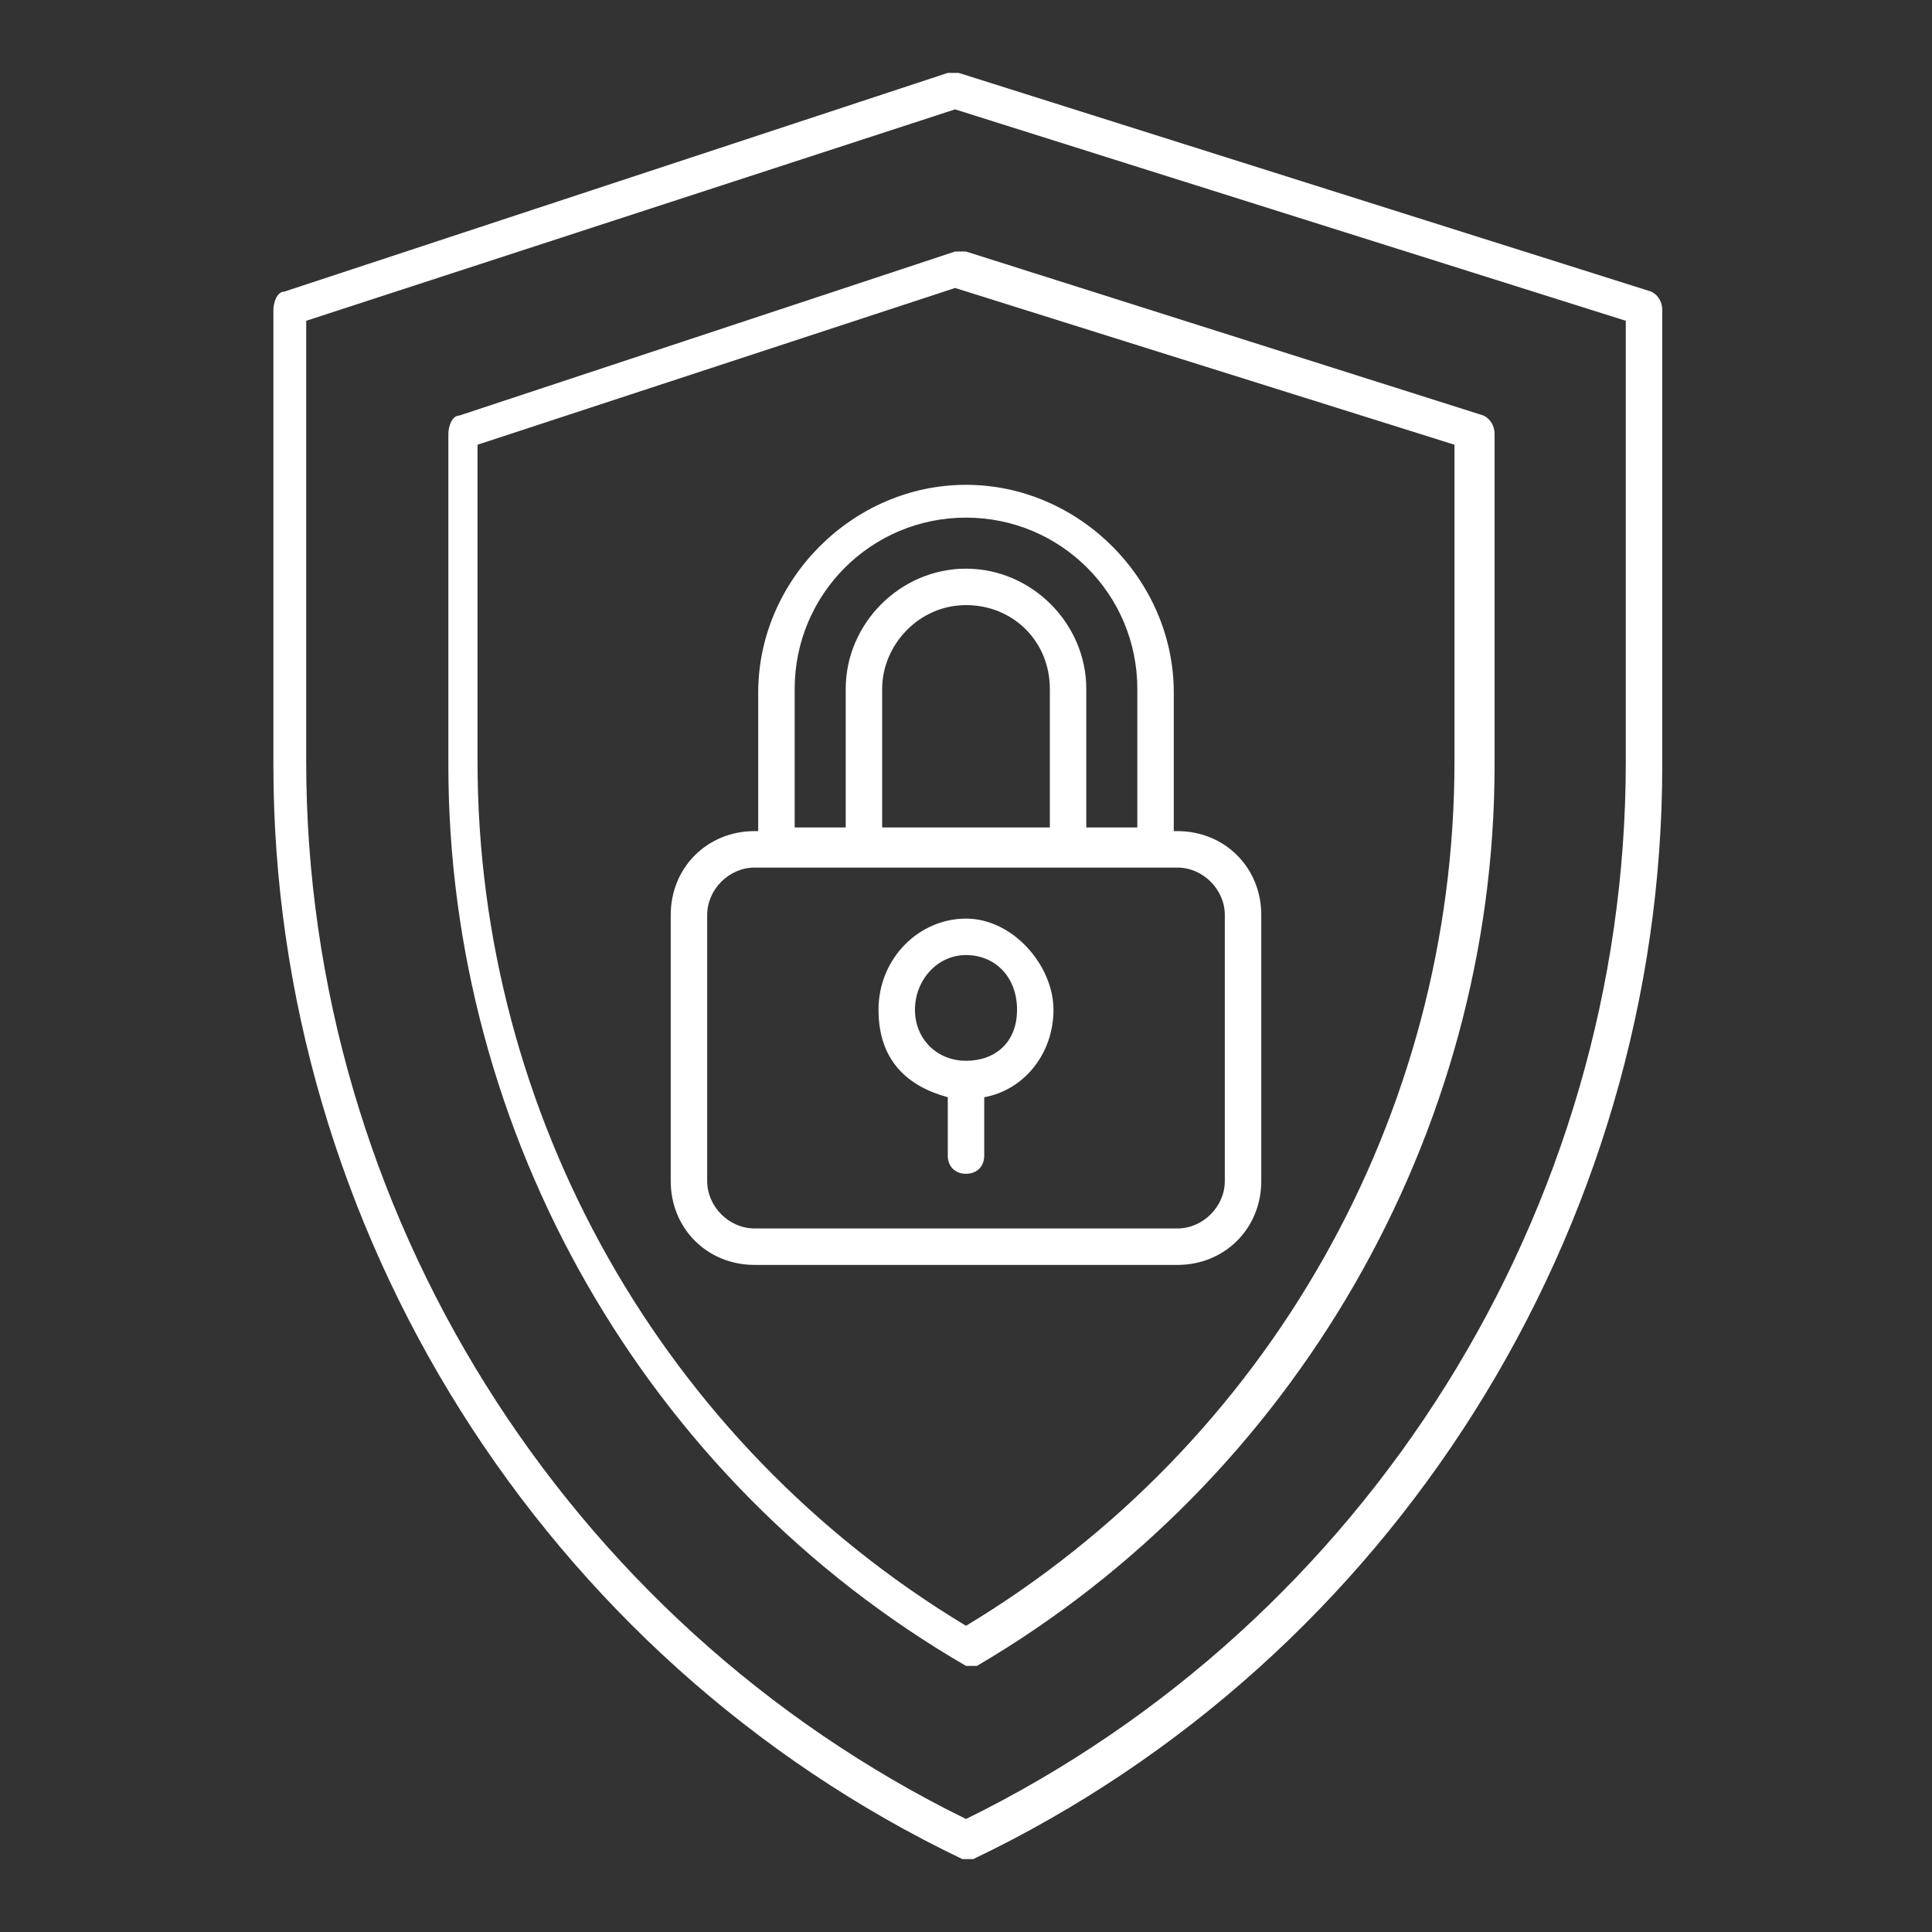
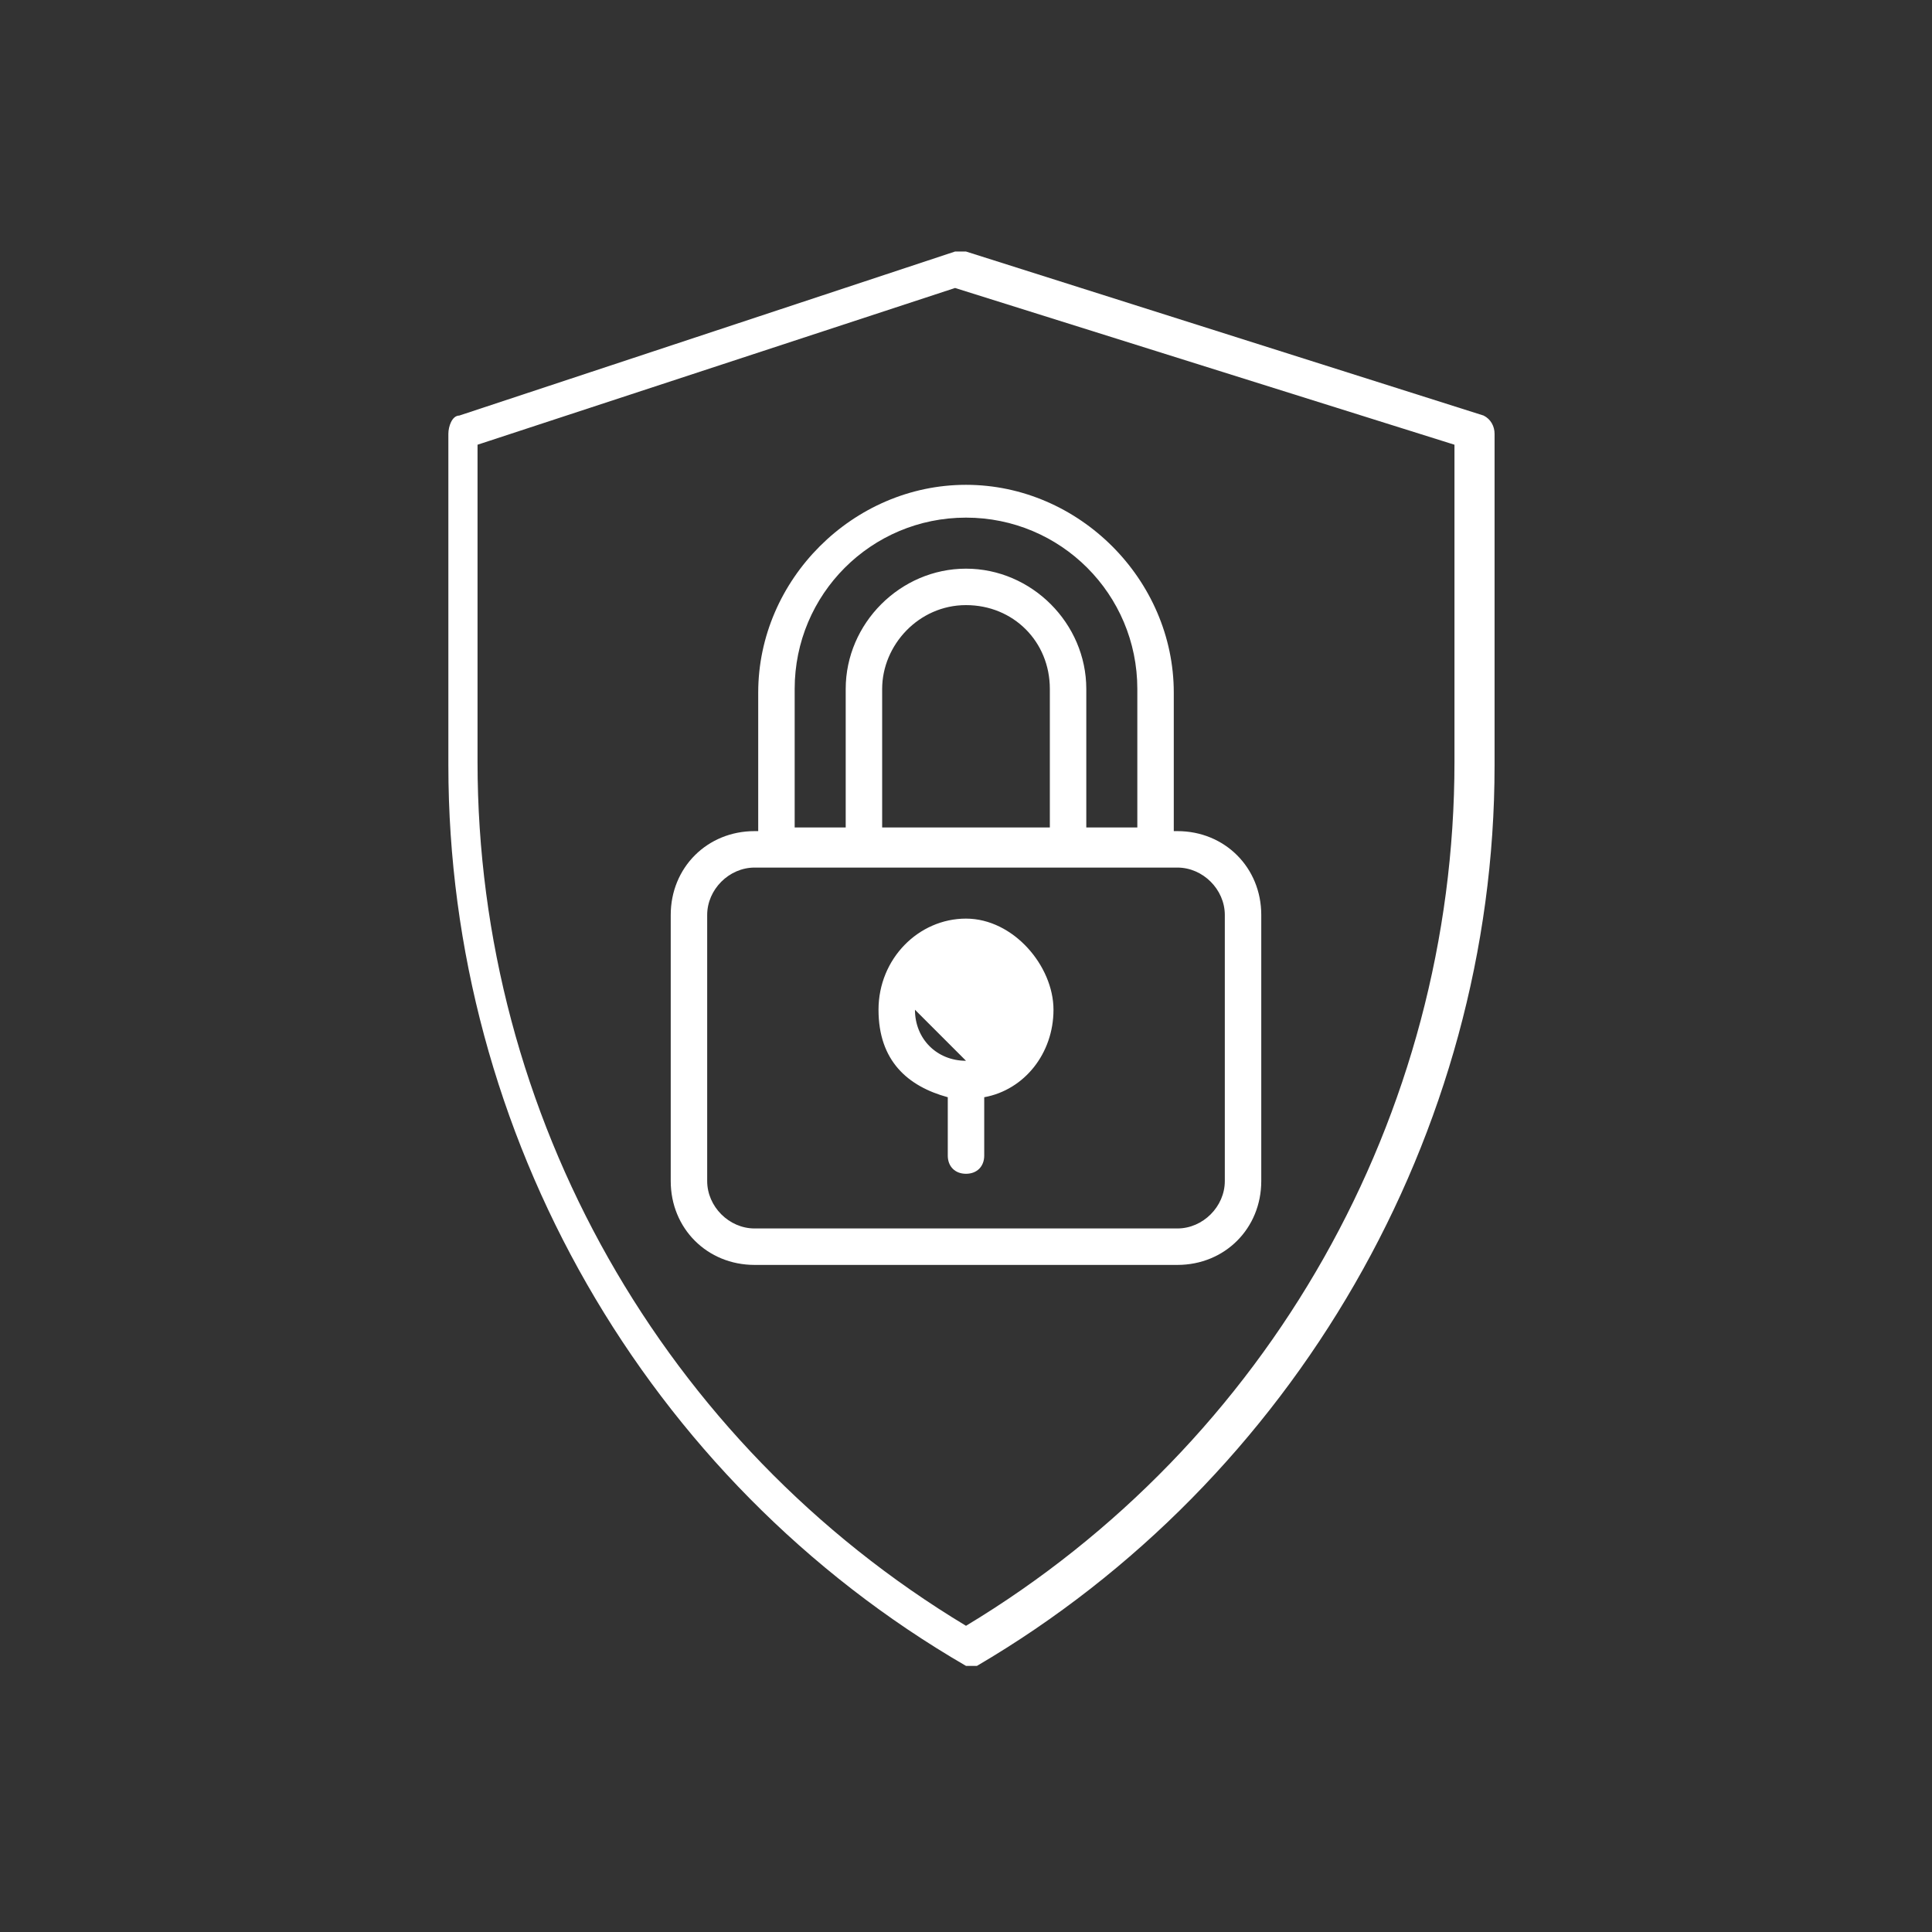
<svg xmlns="http://www.w3.org/2000/svg" id="Layer_1" data-name="Layer 1" version="1.1" viewBox="0 0 53 53">
  <rect x="0" y="0" width="53" height="53" fill="#333333" stroke="none" />
  <defs>
    <style> .cls-1 { fill: #fff; stroke-width: 0px; } </style>
  </defs>
-   <path class="cls-1" d="M26.3,51c0,0,.1,0,.2,0s.1,0,.2,0c11.5-5.5,18.9-17.3,18.9-30v-12.5c0-.2-.1-.4-.3-.5L26.3,2c0,0-.2,0-.3,0L7.8,8c-.2,0-.3.3-.3.5v12.5c0,12.7,7.4,24.5,18.9,30ZM8.4,8.8L26.2,3l18.4,5.8v12.1c0,12.3-7.1,23.6-18.1,29-11-5.4-18.1-16.7-18.1-29v-12.1Z" />
  <path class="cls-1" d="M26.2,45.7c0,0,.2,0,.3,0s.2,0,.3,0c8.7-5.1,14.2-14.6,14.2-24.7v-9.1c0-.2-.1-.4-.3-.5l-14.2-4.5c0,0-.2,0-.3,0l-13.6,4.5c-.2,0-.3.3-.3.5v9.1c0,10.1,5.4,19.6,14.2,24.7ZM13.1,12.2l13.1-4.3,13.7,4.3v8.7c0,9.7-5.1,18.7-13.4,23.7-8.3-5-13.4-14-13.4-23.7v-8.8Z" />
  <path class="cls-1" d="M34.6,32.4v-7.3c0-1.3-1-2.3-2.3-2.3h-.1v-3.8c0-3.1-2.6-5.7-5.7-5.7s-5.7,2.6-5.7,5.7v3.8h-.1c-1.3,0-2.3,1-2.3,2.3v7.3c0,1.3,1,2.3,2.3,2.3h11.6c1.3,0,2.3-1,2.3-2.3ZM21.8,18.9c0-2.6,2.1-4.7,4.7-4.7s4.7,2.1,4.7,4.7v3.8h-1.4v-3.8c0-1.8-1.5-3.3-3.3-3.3s-3.3,1.5-3.3,3.3v3.8h-1.4v-3.8ZM24.2,22.7v-3.8c0-1.2,1-2.3,2.3-2.3s2.3,1,2.3,2.3v3.8h-4.5ZM19.4,32.4v-7.3c0-.7.6-1.3,1.3-1.3h11.6c.7,0,1.3.6,1.3,1.3v7.3c0,.7-.6,1.3-1.3,1.3h-11.6c-.7,0-1.3-.6-1.3-1.3Z" />
-   <path class="cls-1" d="M26.5,25.2c-1.3,0-2.4,1.1-2.4,2.5s.8,2.1,1.9,2.4v1.6c0,.3.2.5.5.5s.5-.2.5-.5v-1.6c1.1-.2,1.9-1.2,1.9-2.4s-1.1-2.5-2.4-2.5ZM26.5,29.1c-.8,0-1.4-.6-1.4-1.4s.6-1.5,1.4-1.5,1.4.6,1.4,1.5-.6,1.4-1.4,1.4Z" />
+   <path class="cls-1" d="M26.5,25.2c-1.3,0-2.4,1.1-2.4,2.5s.8,2.1,1.9,2.4v1.6c0,.3.2.5.5.5s.5-.2.5-.5v-1.6c1.1-.2,1.9-1.2,1.9-2.4s-1.1-2.5-2.4-2.5ZM26.5,29.1c-.8,0-1.4-.6-1.4-1.4Z" />
</svg>